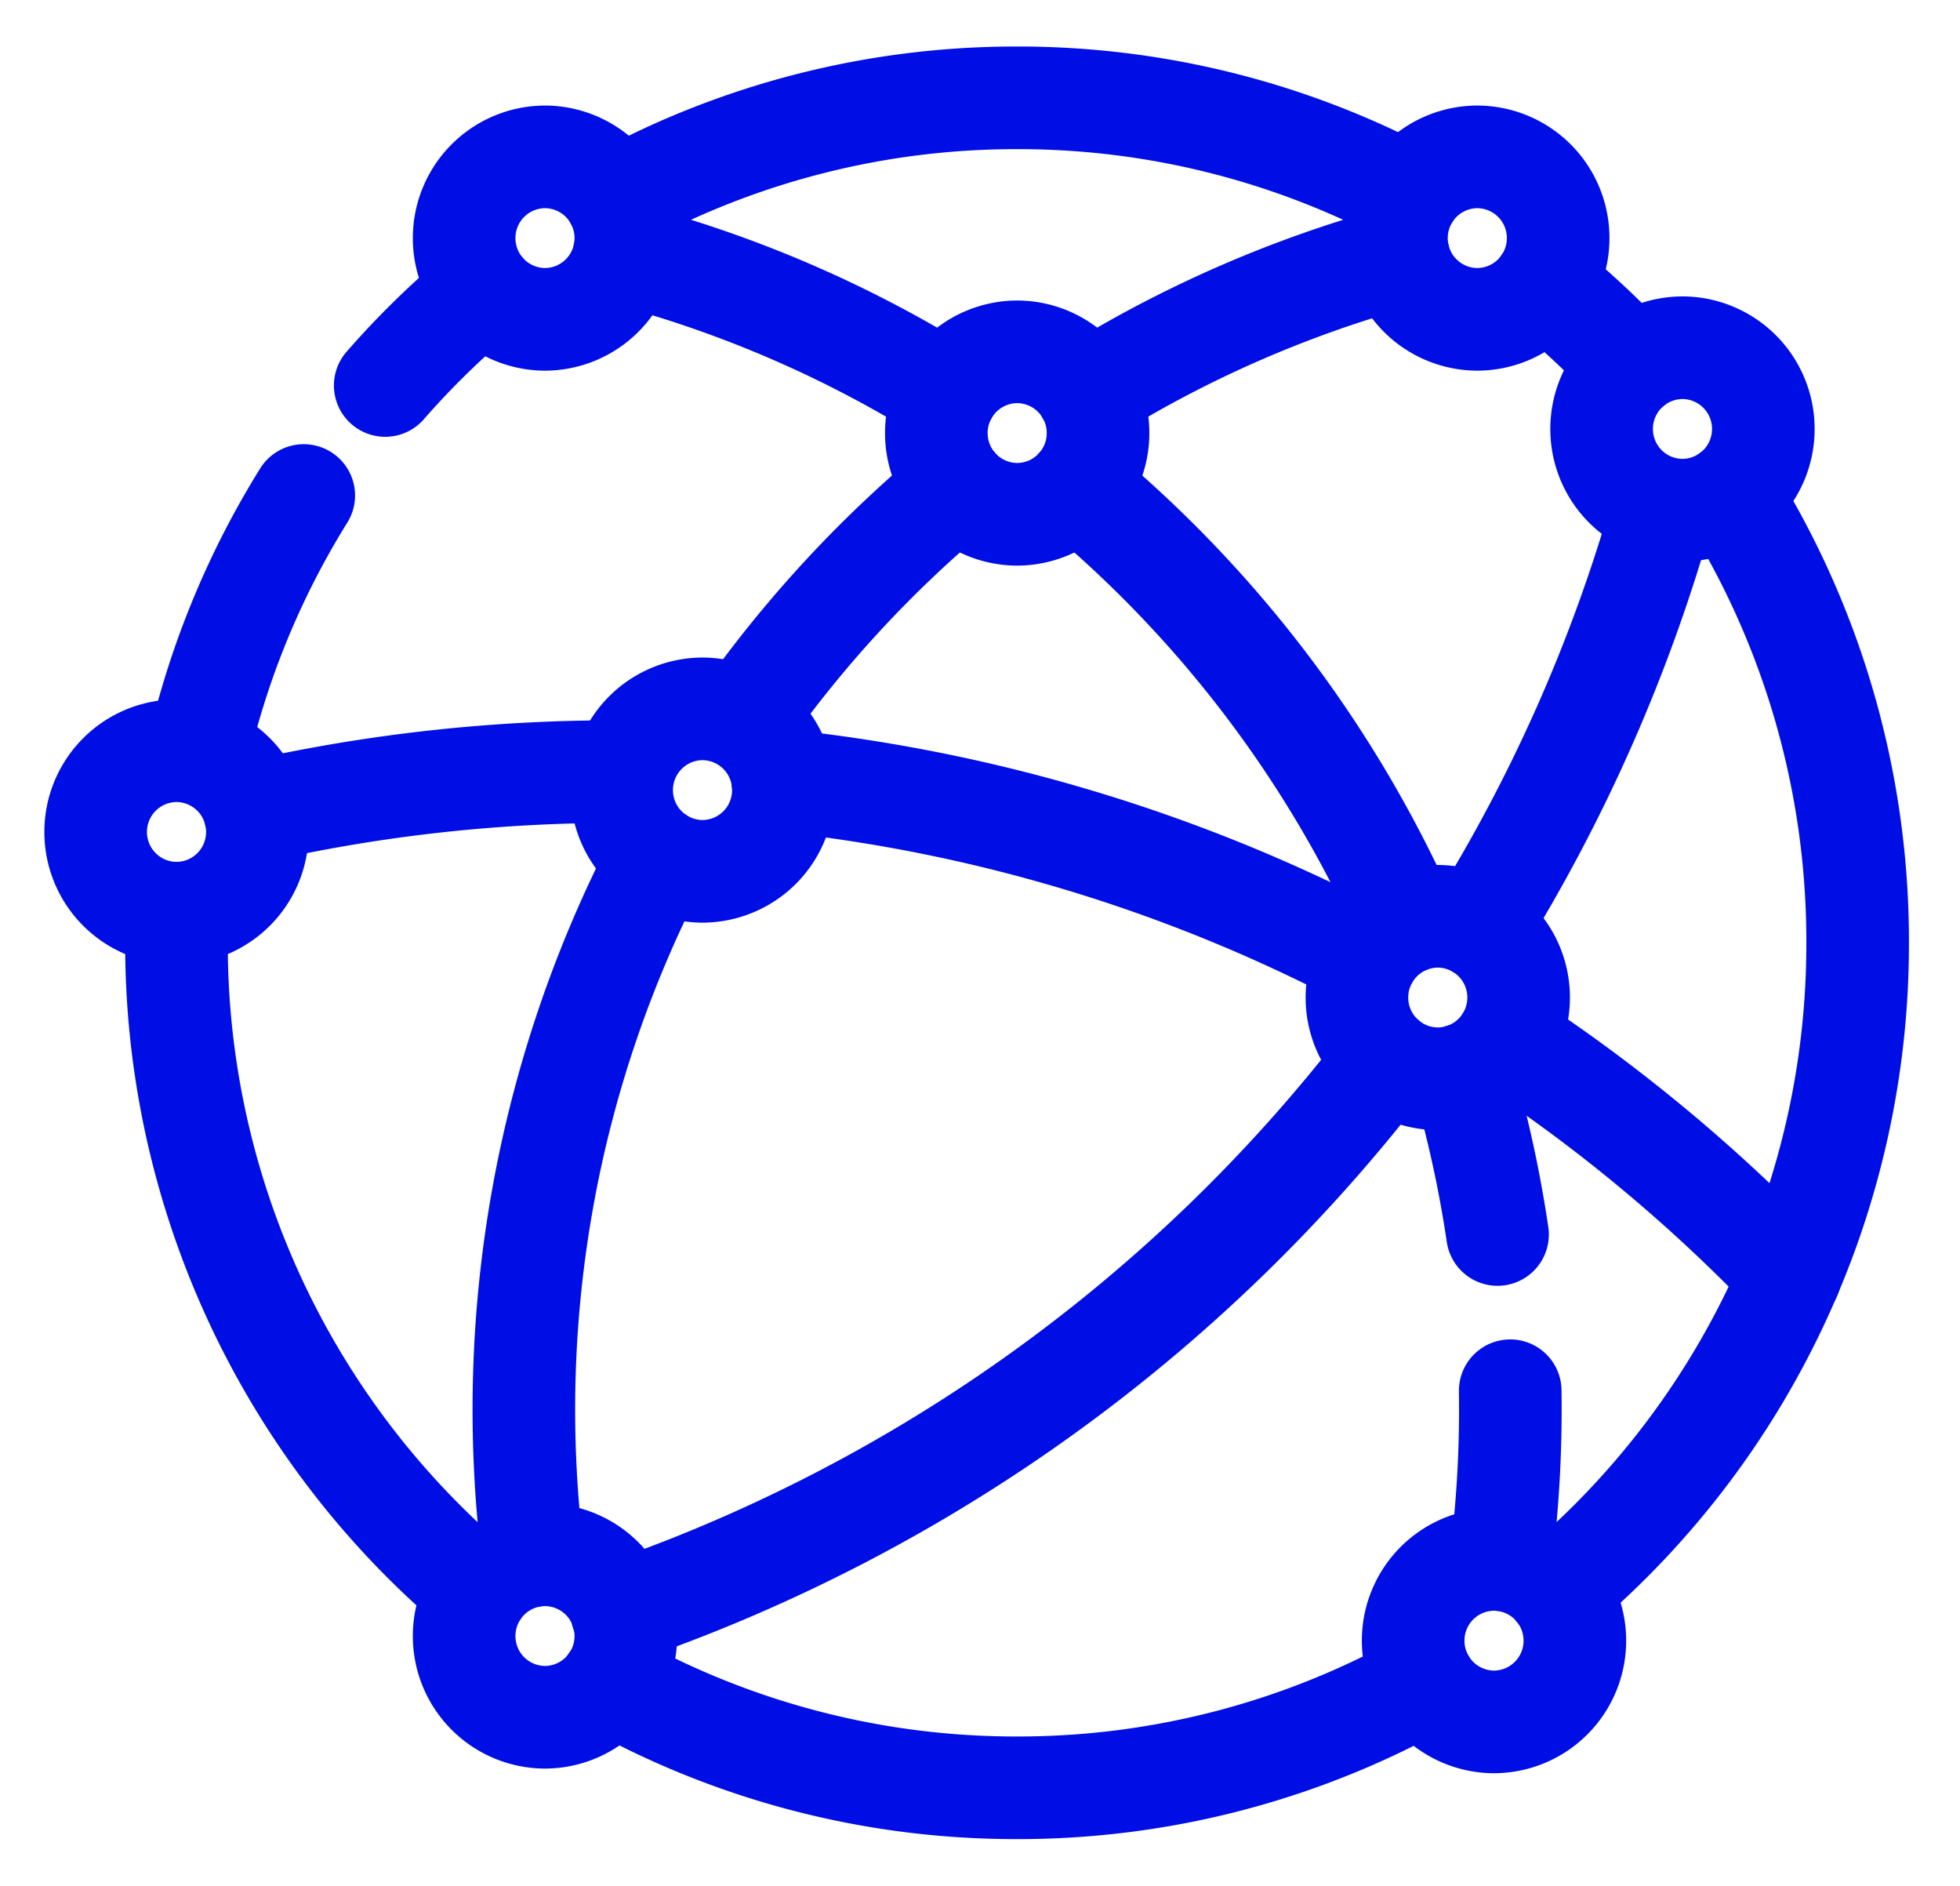
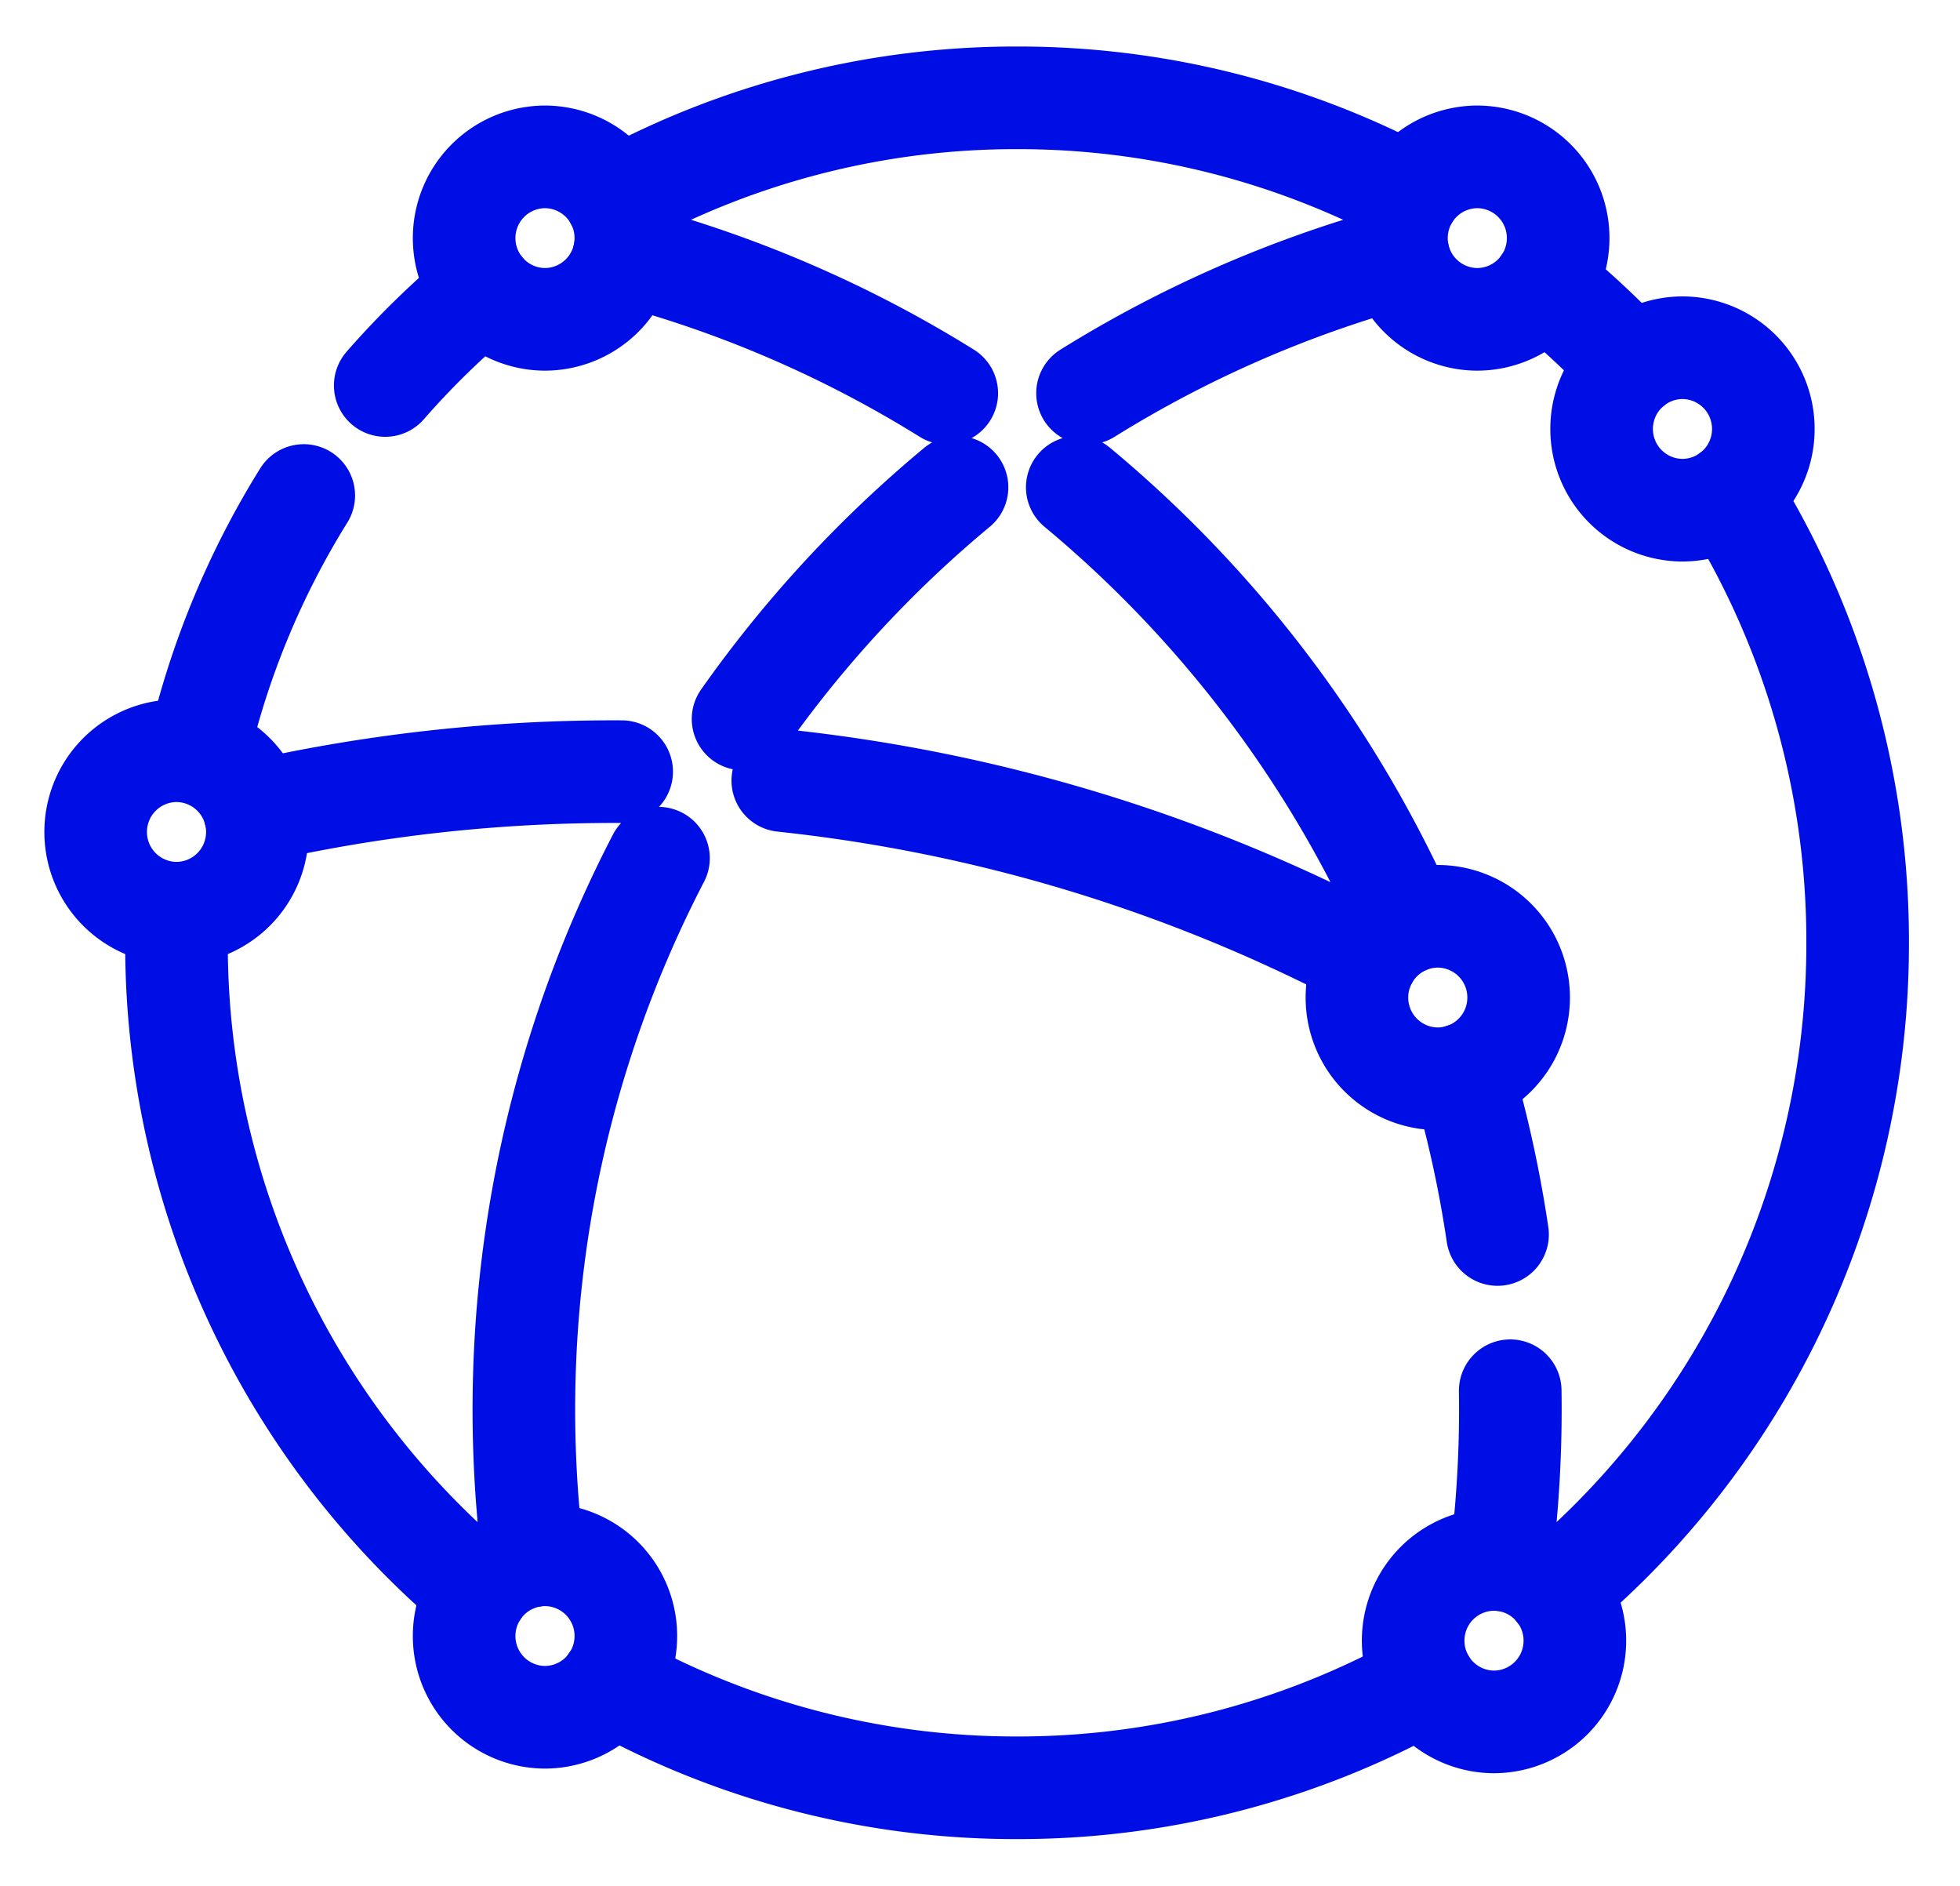
<svg xmlns="http://www.w3.org/2000/svg" width="47.756" height="45.936">
  <defs>
    <clipPath id="a">
      <path fill="#000ee6" d="M-1.682-.85h47.756v45.936H-1.682Z" />
    </clipPath>
  </defs>
  <g fill="none" stroke="#000ee6" stroke-linecap="round" stroke-linejoin="round" stroke-width="2.5" clip-path="url(#a)" transform="translate(1.682 .849)">
    <path d="M7.704 8.541a20.651 20.651 0 0 1 2.383-2.32M3.143 17.462a20.521 20.521 0 0 1 2.576-6.241m4.239 26.683a20.58 20.58 0 0 1-7.34-15.788q0-.361.012-.72m30.396 18.73A20.313 20.313 0 0 1 23.1 42.7a20.312 20.312 0 0 1-9.9-2.557M40.469 11.2a20.561 20.561 0 0 1 3.111 10.916 20.58 20.58 0 0 1-7.321 15.772m-.325-31.816a20.652 20.652 0 0 1 2.135 1.993M13.333 4.02a20.314 20.314 0 0 1 9.768-2.486A20.315 20.315 0 0 1 32.644 3.9m-7.828 4.829a28.839 28.839 0 0 1 7.58-3.318M16.423 16.665a29.158 29.158 0 0 1 5.213-5.644M11.3 37.046a29.149 29.149 0 0 1 3.062-16.99m7.024-11.327a28.85 28.85 0 0 0-7.857-3.393m19.065 16.285a29.247 29.247 0 0 0-8.028-10.6m10.24 18.201a29.166 29.166 0 0 0-.851-3.893m.934 11.815a29.4 29.4 0 0 0 .226-4.116m-21.65-15.08a39.661 39.661 0 0 0-8.939.977m27.105 3.559a39.632 39.632 0 0 0-14.24-4.319" />
-     <path d="M41.93 30.23a39.927 39.927 0 0 0-6.9-5.746m-.696-2.748a39.827 39.827 0 0 0 4.487-10.157m-25.356 26.83a39.934 39.934 0 0 0 18.629-13.437m-8.993-13.293A1.977 1.977 0 0 1 21.132 9.7a1.977 1.977 0 0 1 1.97-1.979 1.977 1.977 0 0 1 1.97 1.979 1.977 1.977 0 0 1-1.971 1.979Zm-7.666 8.697a1.977 1.977 0 0 1-1.97-1.979 1.977 1.977 0 0 1 1.97-1.979 1.977 1.977 0 0 1 1.97 1.979 1.977 1.977 0 0 1-1.97 1.979Z" />
    <path d="M33.35 25.429a1.977 1.977 0 0 1-1.97-1.979 1.977 1.977 0 0 1 1.97-1.979 1.977 1.977 0 0 1 1.97 1.979 1.977 1.977 0 0 1-1.97 1.979ZM11.596 40.982a1.977 1.977 0 0 1-1.969-1.979 1.977 1.977 0 0 1 1.97-1.979 1.977 1.977 0 0 1 1.97 1.979 1.977 1.977 0 0 1-1.971 1.979Zm23.124.113a1.977 1.977 0 0 1-1.97-1.979 1.977 1.977 0 0 1 1.97-1.979 1.977 1.977 0 0 1 1.97 1.979 1.977 1.977 0 0 1-1.97 1.979Zm4.592-29.516a1.977 1.977 0 0 1-1.97-1.979 1.977 1.977 0 0 1 1.97-1.979 1.977 1.977 0 0 1 1.97 1.979 1.977 1.977 0 0 1-1.97 1.979Zm-5-4.649a1.977 1.977 0 0 1-1.969-1.979 1.977 1.977 0 0 1 1.97-1.979 1.977 1.977 0 0 1 1.97 1.979 1.977 1.977 0 0 1-1.971 1.979Zm-22.716 0a1.977 1.977 0 0 1-1.969-1.979 1.977 1.977 0 0 1 1.97-1.979 1.977 1.977 0 0 1 1.97 1.979 1.977 1.977 0 0 1-1.971 1.979ZM2.618 21.396a1.977 1.977 0 0 1-1.969-1.979 1.977 1.977 0 0 1 1.97-1.979 1.977 1.977 0 0 1 1.97 1.979 1.977 1.977 0 0 1-1.971 1.979Z" />
  </g>
</svg>